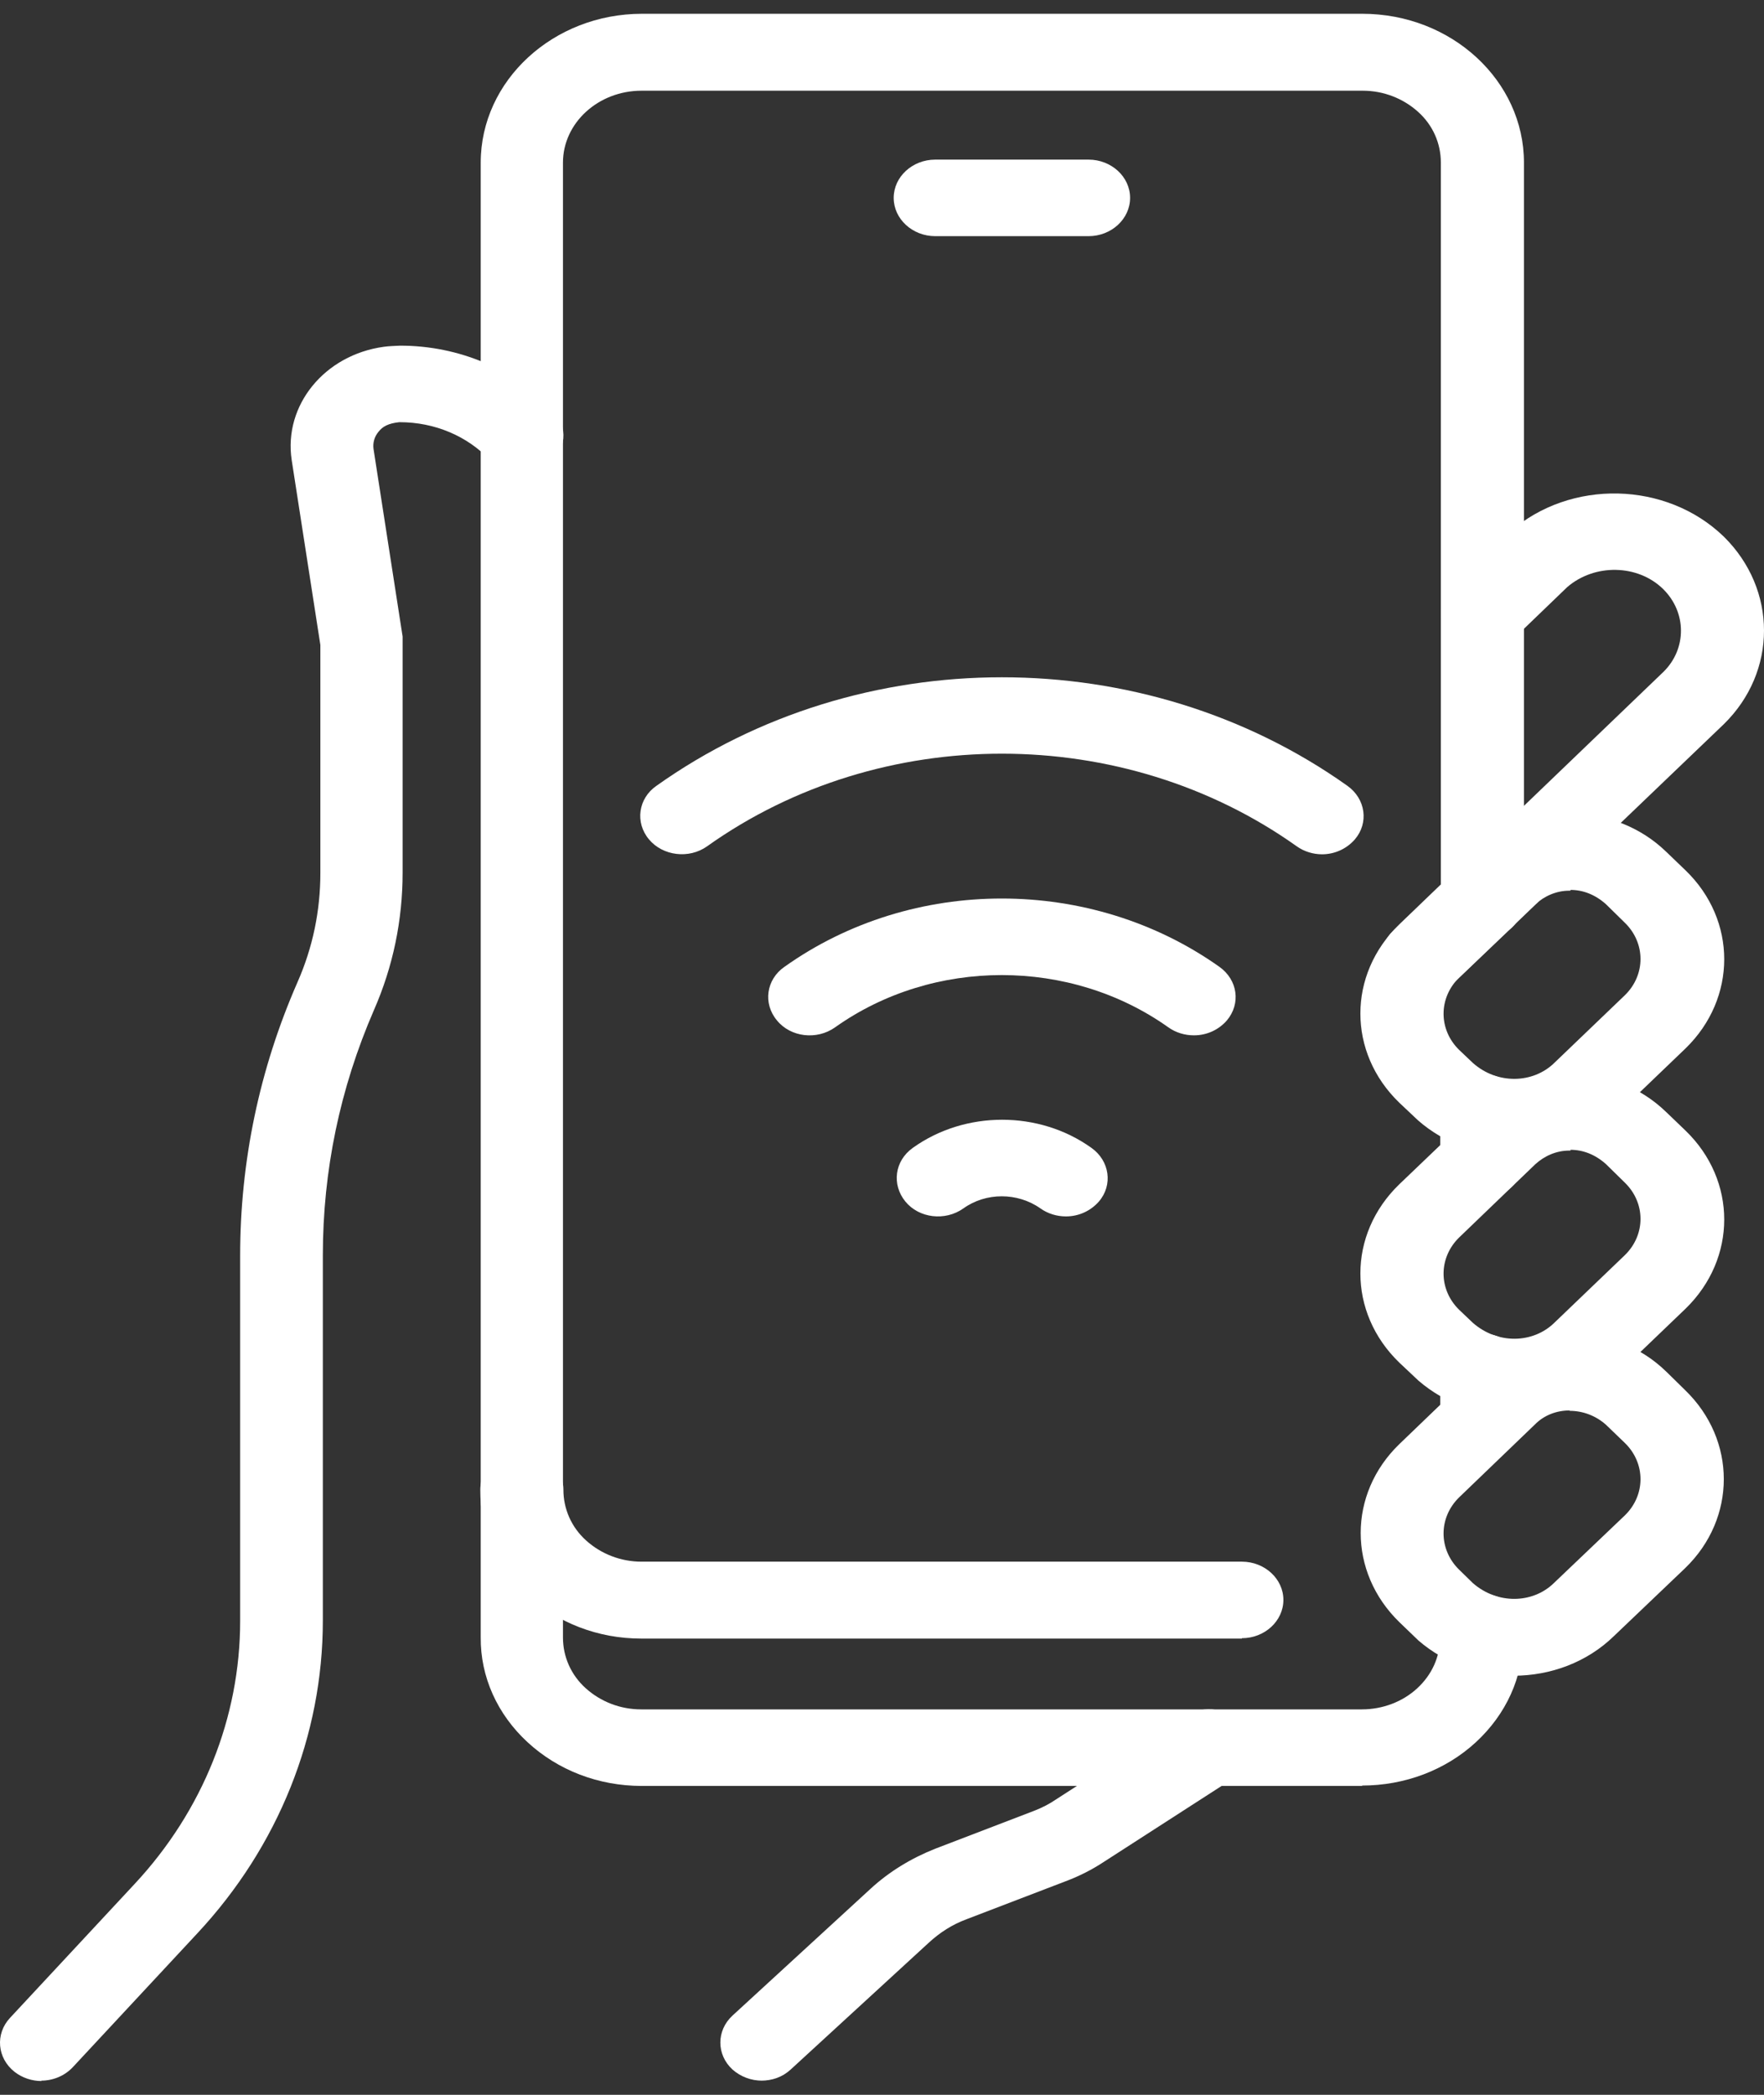
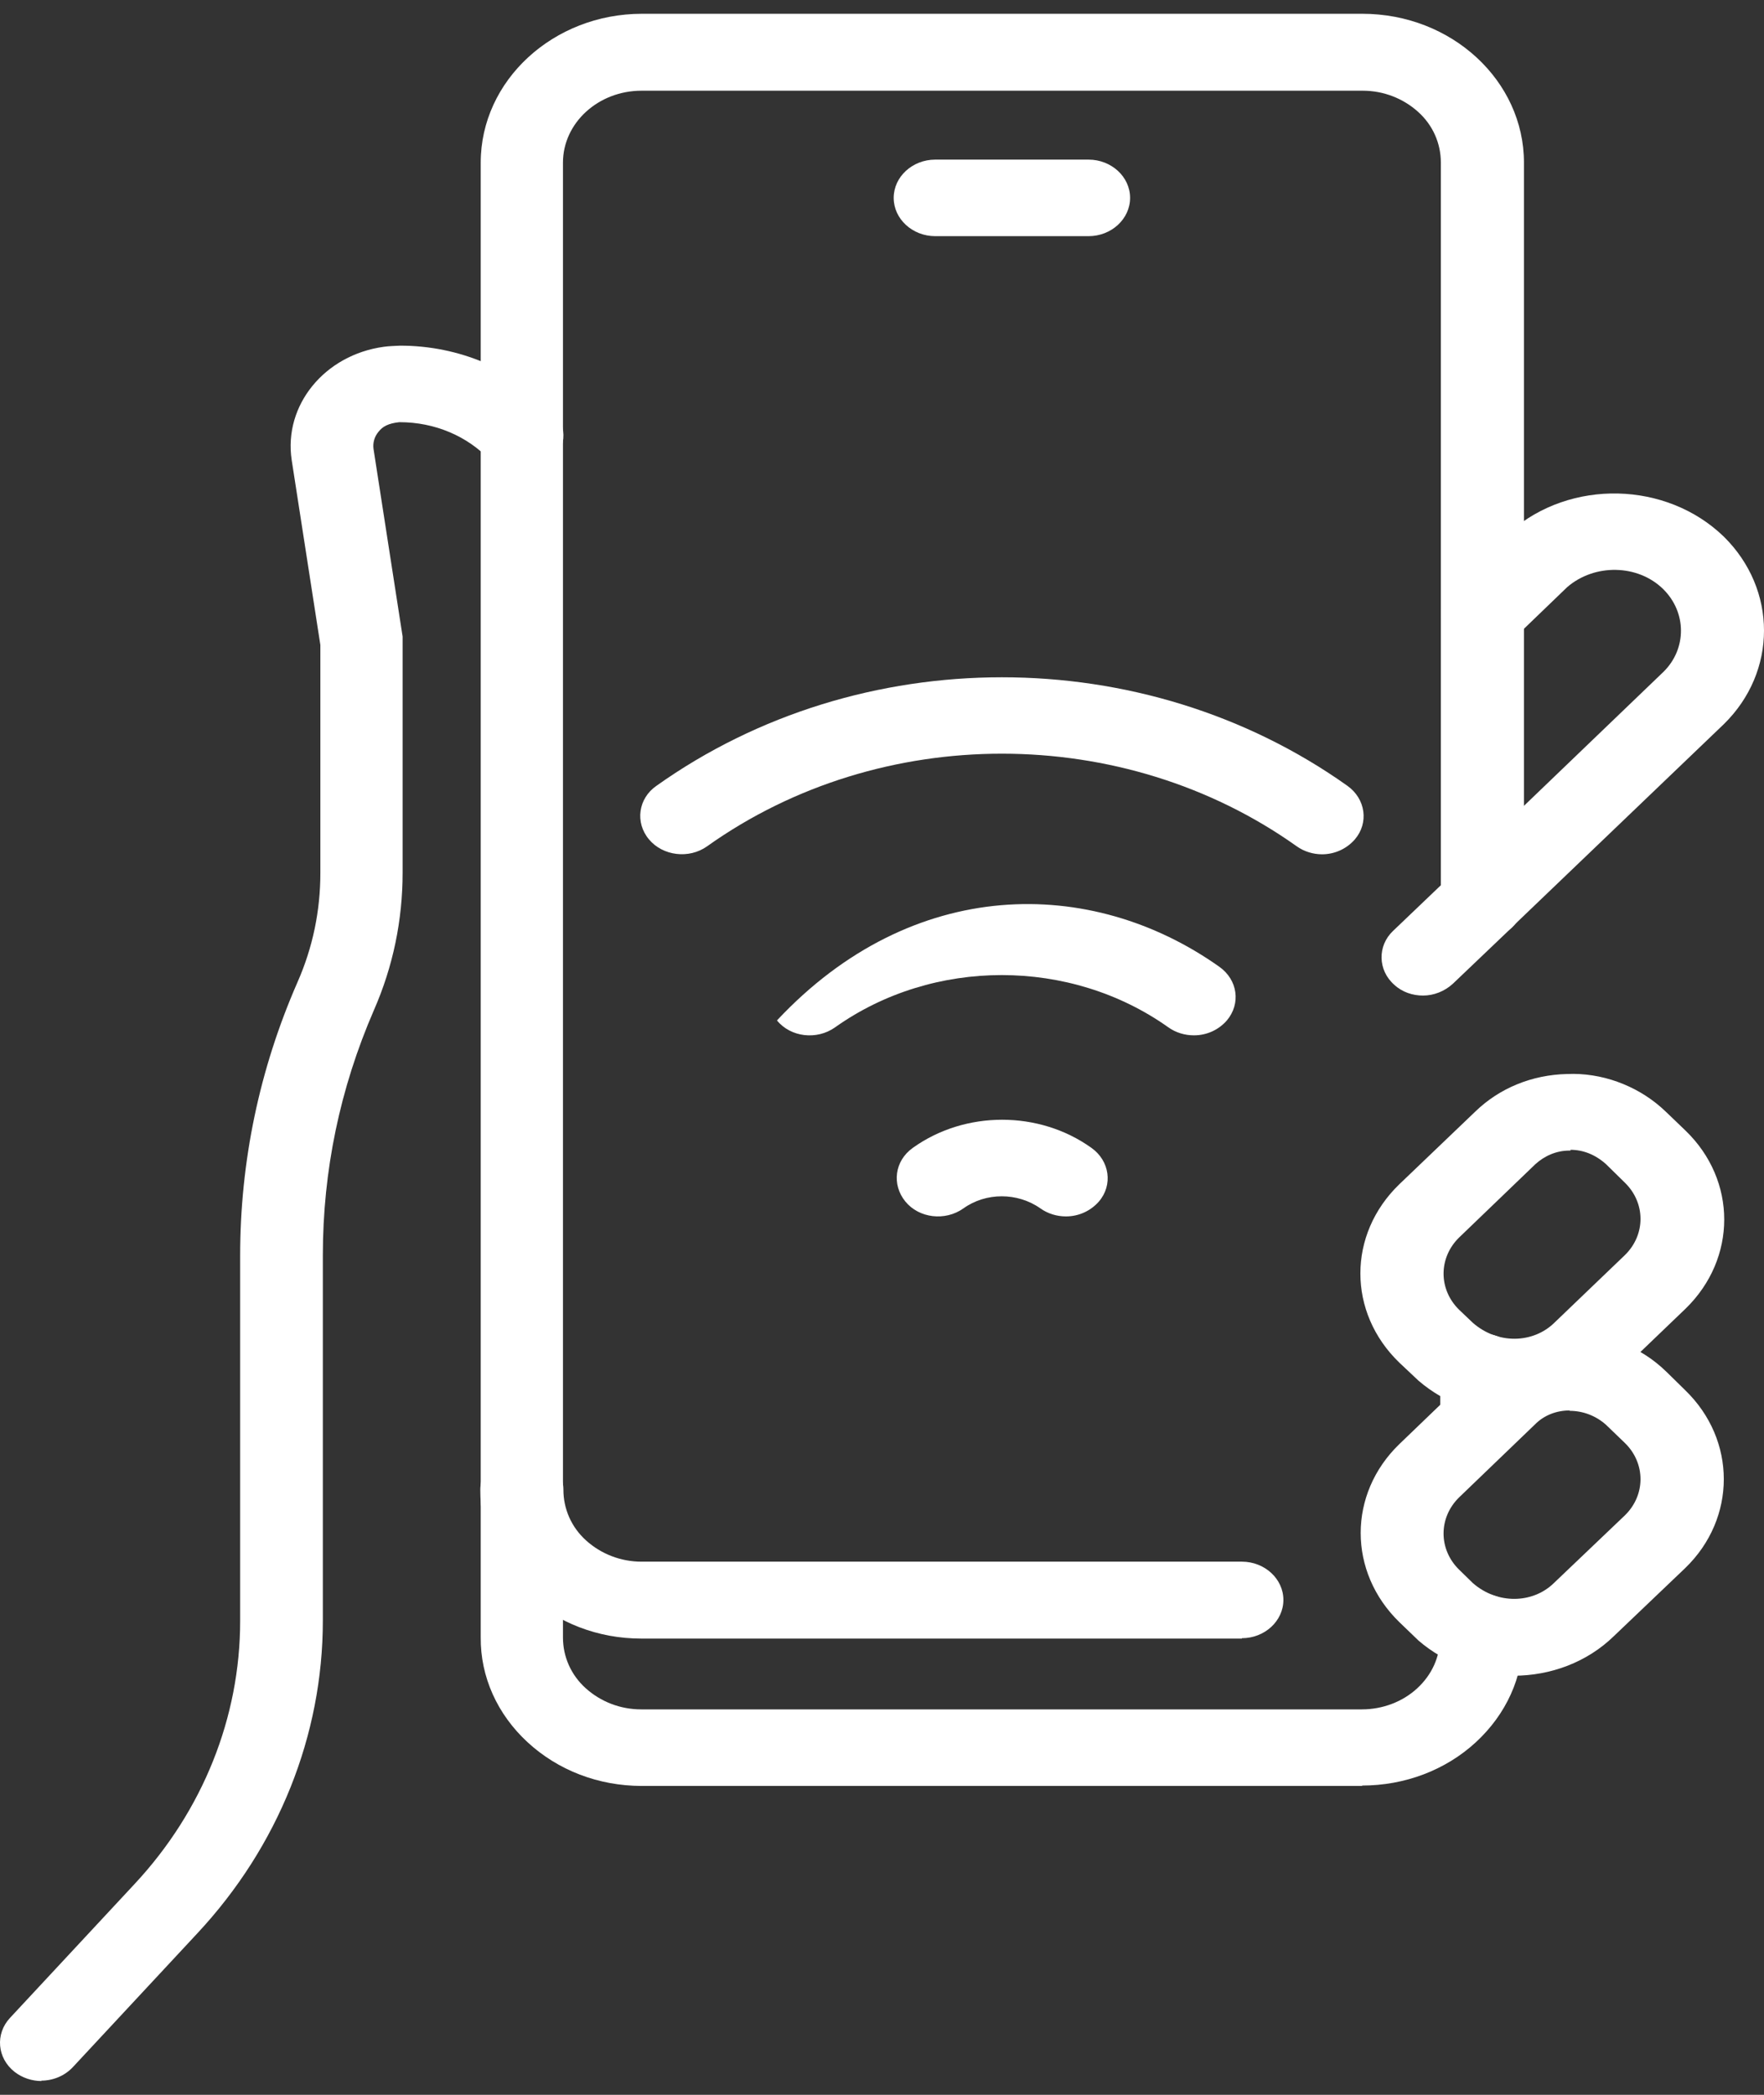
<svg xmlns="http://www.w3.org/2000/svg" width="64" height="76" viewBox="0 0 64 76" fill="none">
  <rect x="0" y="0" width="64" height="76" fill="#333333" stroke="none" />
-   <path d="M53.769 43.478C52.94 43.478 52.261 42.853 52.261 42.089V40.353C52.261 39.59 52.94 38.965 53.769 38.965C54.598 38.965 55.276 39.59 55.276 40.353V42.089C55.276 42.853 54.598 43.478 53.769 43.478Z" fill="white" />
  <path d="M49.427 64.794H23.29C21.707 64.794 20.245 64.224 19.144 63.211C18.044 62.197 17.426 60.836 17.441 59.392V5.902C17.441 2.916 20.079 0.5 23.29 0.5H49.427C52.668 0.5 55.291 2.93 55.291 5.902V32.675C55.291 33.438 54.613 34.063 53.784 34.063C52.955 34.063 52.276 33.438 52.276 32.675V5.902C52.276 5.207 51.99 4.541 51.447 4.055C50.905 3.569 50.196 3.291 49.443 3.291H23.274C21.707 3.291 20.425 4.458 20.425 5.902V59.406C20.425 60.1 20.712 60.767 21.255 61.253C21.797 61.739 22.506 62.016 23.259 62.016H49.412C50.166 62.016 50.89 61.739 51.417 61.253C51.96 60.753 52.246 60.1 52.246 59.406V59.211C52.246 58.448 52.925 57.823 53.754 57.823C54.583 57.823 55.261 58.448 55.261 59.211V59.392C55.261 60.85 54.643 62.197 53.543 63.211C52.442 64.224 50.965 64.78 49.412 64.78L49.427 64.794Z" fill="white" />
  <path d="M53.769 52.893C52.94 52.893 52.261 52.268 52.261 51.504V49.769C52.261 49.005 52.94 48.38 53.769 48.38C54.598 48.38 55.276 49.005 55.276 49.769V51.504C55.276 52.268 54.598 52.893 53.769 52.893Z" fill="white" />
  <path d="M45.056 59.448H23.274C21.692 59.448 20.23 58.878 19.129 57.865C18.029 56.837 17.411 55.49 17.426 54.046C17.426 53.282 18.104 52.657 18.933 52.657C19.762 52.657 20.441 53.282 20.441 54.046C20.441 54.74 20.727 55.407 21.27 55.893C21.812 56.379 22.521 56.657 23.274 56.657H45.056C45.885 56.657 46.563 57.281 46.563 58.045C46.563 58.809 45.885 59.434 45.056 59.434V59.448Z" fill="white" />
  <path d="M39.494 8.568H33.932C33.103 8.568 32.424 7.943 32.424 7.179C32.424 6.415 33.103 5.791 33.932 5.791H39.494C40.323 5.791 41.001 6.415 41.001 7.179C41.001 7.943 40.323 8.568 39.494 8.568Z" fill="white" />
  <path d="M38.665 44.131C38.348 44.131 38.017 44.034 37.745 43.839C36.916 43.256 35.77 43.256 34.956 43.839C34.293 44.311 33.344 44.2 32.846 43.589C32.349 42.978 32.454 42.117 33.117 41.645C35.017 40.284 37.7 40.284 39.599 41.645C40.263 42.117 40.383 42.992 39.871 43.589C39.569 43.936 39.132 44.131 38.68 44.131H38.665Z" fill="white" />
-   <path d="M43.307 37.562C42.991 37.562 42.659 37.465 42.388 37.271C38.831 34.744 33.856 34.744 30.299 37.271C29.636 37.743 28.686 37.632 28.189 37.021C27.676 36.41 27.797 35.535 28.46 35.077C33.103 31.772 39.584 31.772 44.242 35.077C44.905 35.549 45.026 36.41 44.513 37.021C44.212 37.368 43.775 37.562 43.323 37.562H43.307Z" fill="white" />
+   <path d="M43.307 37.562C42.991 37.562 42.659 37.465 42.388 37.271C38.831 34.744 33.856 34.744 30.299 37.271C29.636 37.743 28.686 37.632 28.189 37.021C33.103 31.772 39.584 31.772 44.242 35.077C44.905 35.549 45.026 36.41 44.513 37.021C44.212 37.368 43.775 37.562 43.323 37.562H43.307Z" fill="white" />
  <path d="M47.965 30.994C47.649 30.994 47.317 30.897 47.046 30.703C40.76 26.231 31.957 26.217 25.656 30.703C24.993 31.175 24.043 31.05 23.546 30.453C23.033 29.842 23.154 28.967 23.817 28.509C31.203 23.259 41.498 23.259 48.885 28.509C49.548 28.981 49.669 29.855 49.156 30.453C48.855 30.8 48.417 30.994 47.965 30.994Z" fill="white" />
-   <path d="M27.646 75.486C27.254 75.486 26.877 75.347 26.576 75.083C25.988 74.542 25.988 73.667 26.576 73.125L31.58 68.529C32.258 67.904 33.057 67.418 33.932 67.071L37.519 65.696C37.806 65.585 38.077 65.446 38.318 65.28L42.991 62.266C43.684 61.822 44.619 61.975 45.086 62.613C45.569 63.238 45.403 64.113 44.709 64.544L40.036 67.557C39.614 67.835 39.147 68.071 38.665 68.251L35.077 69.626C34.55 69.82 34.097 70.112 33.691 70.487L28.686 75.083C28.384 75.361 28.008 75.486 27.616 75.486H27.646Z" fill="white" />
-   <path d="M53.769 43.479C52.94 43.479 52.261 42.854 52.261 42.09V40.368C52.261 39.604 52.94 38.98 53.769 38.98C54.598 38.98 55.276 39.604 55.276 40.368V42.09C55.276 42.854 54.598 43.479 53.769 43.479Z" fill="white" />
  <path d="M53.769 52.893C52.94 52.893 52.261 52.268 52.261 51.505V49.783C52.261 49.019 52.94 48.394 53.769 48.394C54.598 48.394 55.276 49.019 55.276 49.783V51.505C55.276 52.268 54.598 52.893 53.769 52.893Z" fill="white" />
  <path d="M54.929 60.781C53.678 60.781 52.442 60.364 51.462 59.517L50.769 58.85C48.9 57.031 48.9 54.199 50.769 52.393L53.527 49.741C55.321 47.991 58.351 47.908 60.265 49.588C60.326 49.644 60.386 49.699 60.461 49.769L61.139 50.435C63.009 52.241 63.009 55.087 61.139 56.892L58.562 59.35C57.582 60.309 56.256 60.795 54.914 60.795L54.929 60.781ZM56.949 51.171C56.482 51.171 56.029 51.338 55.698 51.671L52.939 54.324C52.186 55.059 52.186 56.212 52.939 56.948L53.437 57.434C54.326 58.212 55.608 58.184 56.376 57.434L58.954 54.976C59.708 54.24 59.708 53.088 58.954 52.352L58.261 51.685C57.884 51.352 57.416 51.185 56.949 51.185V51.171Z" fill="white" />
  <path d="M54.929 51.352C53.678 51.352 52.442 50.935 51.462 50.088L50.769 49.436C48.885 47.617 48.885 44.784 50.769 42.965L53.527 40.326C54.402 39.479 55.577 38.993 56.859 38.965C58.095 38.91 59.346 39.368 60.265 40.174C60.326 40.229 60.386 40.285 60.461 40.354L61.155 41.021C63.024 42.826 63.024 45.659 61.155 47.478L58.592 49.936C57.612 50.894 56.271 51.38 54.944 51.38L54.929 51.352ZM56.979 41.743H56.934C56.467 41.743 56.03 41.937 55.698 42.243L52.94 44.895C52.186 45.631 52.186 46.783 52.94 47.519L53.437 47.992C54.341 48.783 55.623 48.741 56.391 47.992L58.954 45.534C59.708 44.798 59.708 43.645 58.954 42.909L58.261 42.229C57.869 41.882 57.431 41.715 56.979 41.715V41.743Z" fill="white" />
-   <path d="M54.929 41.923C53.678 41.923 52.427 41.507 51.447 40.646L50.769 40.007C48.885 38.188 48.885 35.355 50.769 33.536L53.527 30.884C54.402 30.037 55.577 29.55 56.859 29.523C58.095 29.481 59.346 29.925 60.265 30.731C60.326 30.786 60.386 30.842 60.461 30.911L61.155 31.578C63.024 33.383 63.024 36.216 61.155 38.035L58.592 40.493C57.612 41.451 56.271 41.923 54.944 41.923H54.929ZM56.979 32.314H56.934C56.467 32.314 56.03 32.508 55.698 32.814L52.94 35.466C52.186 36.202 52.186 37.355 52.94 38.091L53.437 38.563C54.326 39.354 55.623 39.313 56.391 38.563L58.954 36.105C59.708 35.369 59.708 34.216 58.954 33.48L58.261 32.8C57.869 32.453 57.431 32.286 56.979 32.286V32.314Z" fill="white" />
  <path d="M51.628 36.119C51.251 36.119 50.874 35.994 50.588 35.73C49.985 35.202 49.97 34.313 50.543 33.772L52.578 31.828C52.578 31.828 52.653 31.73 52.698 31.703L53.618 30.842L60.356 24.371C61.2 23.538 61.2 22.218 60.341 21.371C59.421 20.469 57.854 20.441 56.859 21.302L54.869 23.218C54.296 23.774 53.347 23.788 52.744 23.26C52.141 22.732 52.126 21.857 52.698 21.302L54.794 19.288C56.979 17.372 60.461 17.455 62.542 19.469C64.486 21.385 64.486 24.371 62.542 26.273L54.974 33.522C54.974 33.522 54.899 33.605 54.869 33.633L52.714 35.688C52.412 35.966 52.02 36.119 51.628 36.119Z" fill="white" />
  <path d="M1.508 75.5C1.162 75.5 0.815 75.389 0.528 75.167C-0.105 74.667 -0.18 73.792 0.363 73.209L4.885 68.349C7.357 65.696 8.713 62.308 8.713 58.809V45.561C8.713 42.145 9.407 38.799 10.794 35.633C11.351 34.369 11.623 33.036 11.623 31.675V23.399L10.583 16.692C10.281 14.706 11.774 12.873 13.929 12.581C14.125 12.553 14.306 12.553 14.517 12.54C16.657 12.54 18.677 13.4 20.079 14.9C20.622 15.483 20.546 16.358 19.913 16.858C19.28 17.358 18.331 17.289 17.788 16.705C16.959 15.817 15.768 15.317 14.502 15.317H14.487C14.095 15.358 13.884 15.47 13.733 15.664C13.582 15.845 13.522 16.067 13.552 16.289L14.607 23.093C14.607 23.093 14.607 23.218 14.607 23.288V31.661C14.607 33.383 14.261 35.063 13.567 36.646C12.331 39.493 11.713 42.478 11.713 45.547V58.795C11.713 62.961 10.1 66.988 7.161 70.14L2.639 75C2.337 75.32 1.915 75.486 1.493 75.486L1.508 75.5Z" fill="white" />
</svg>